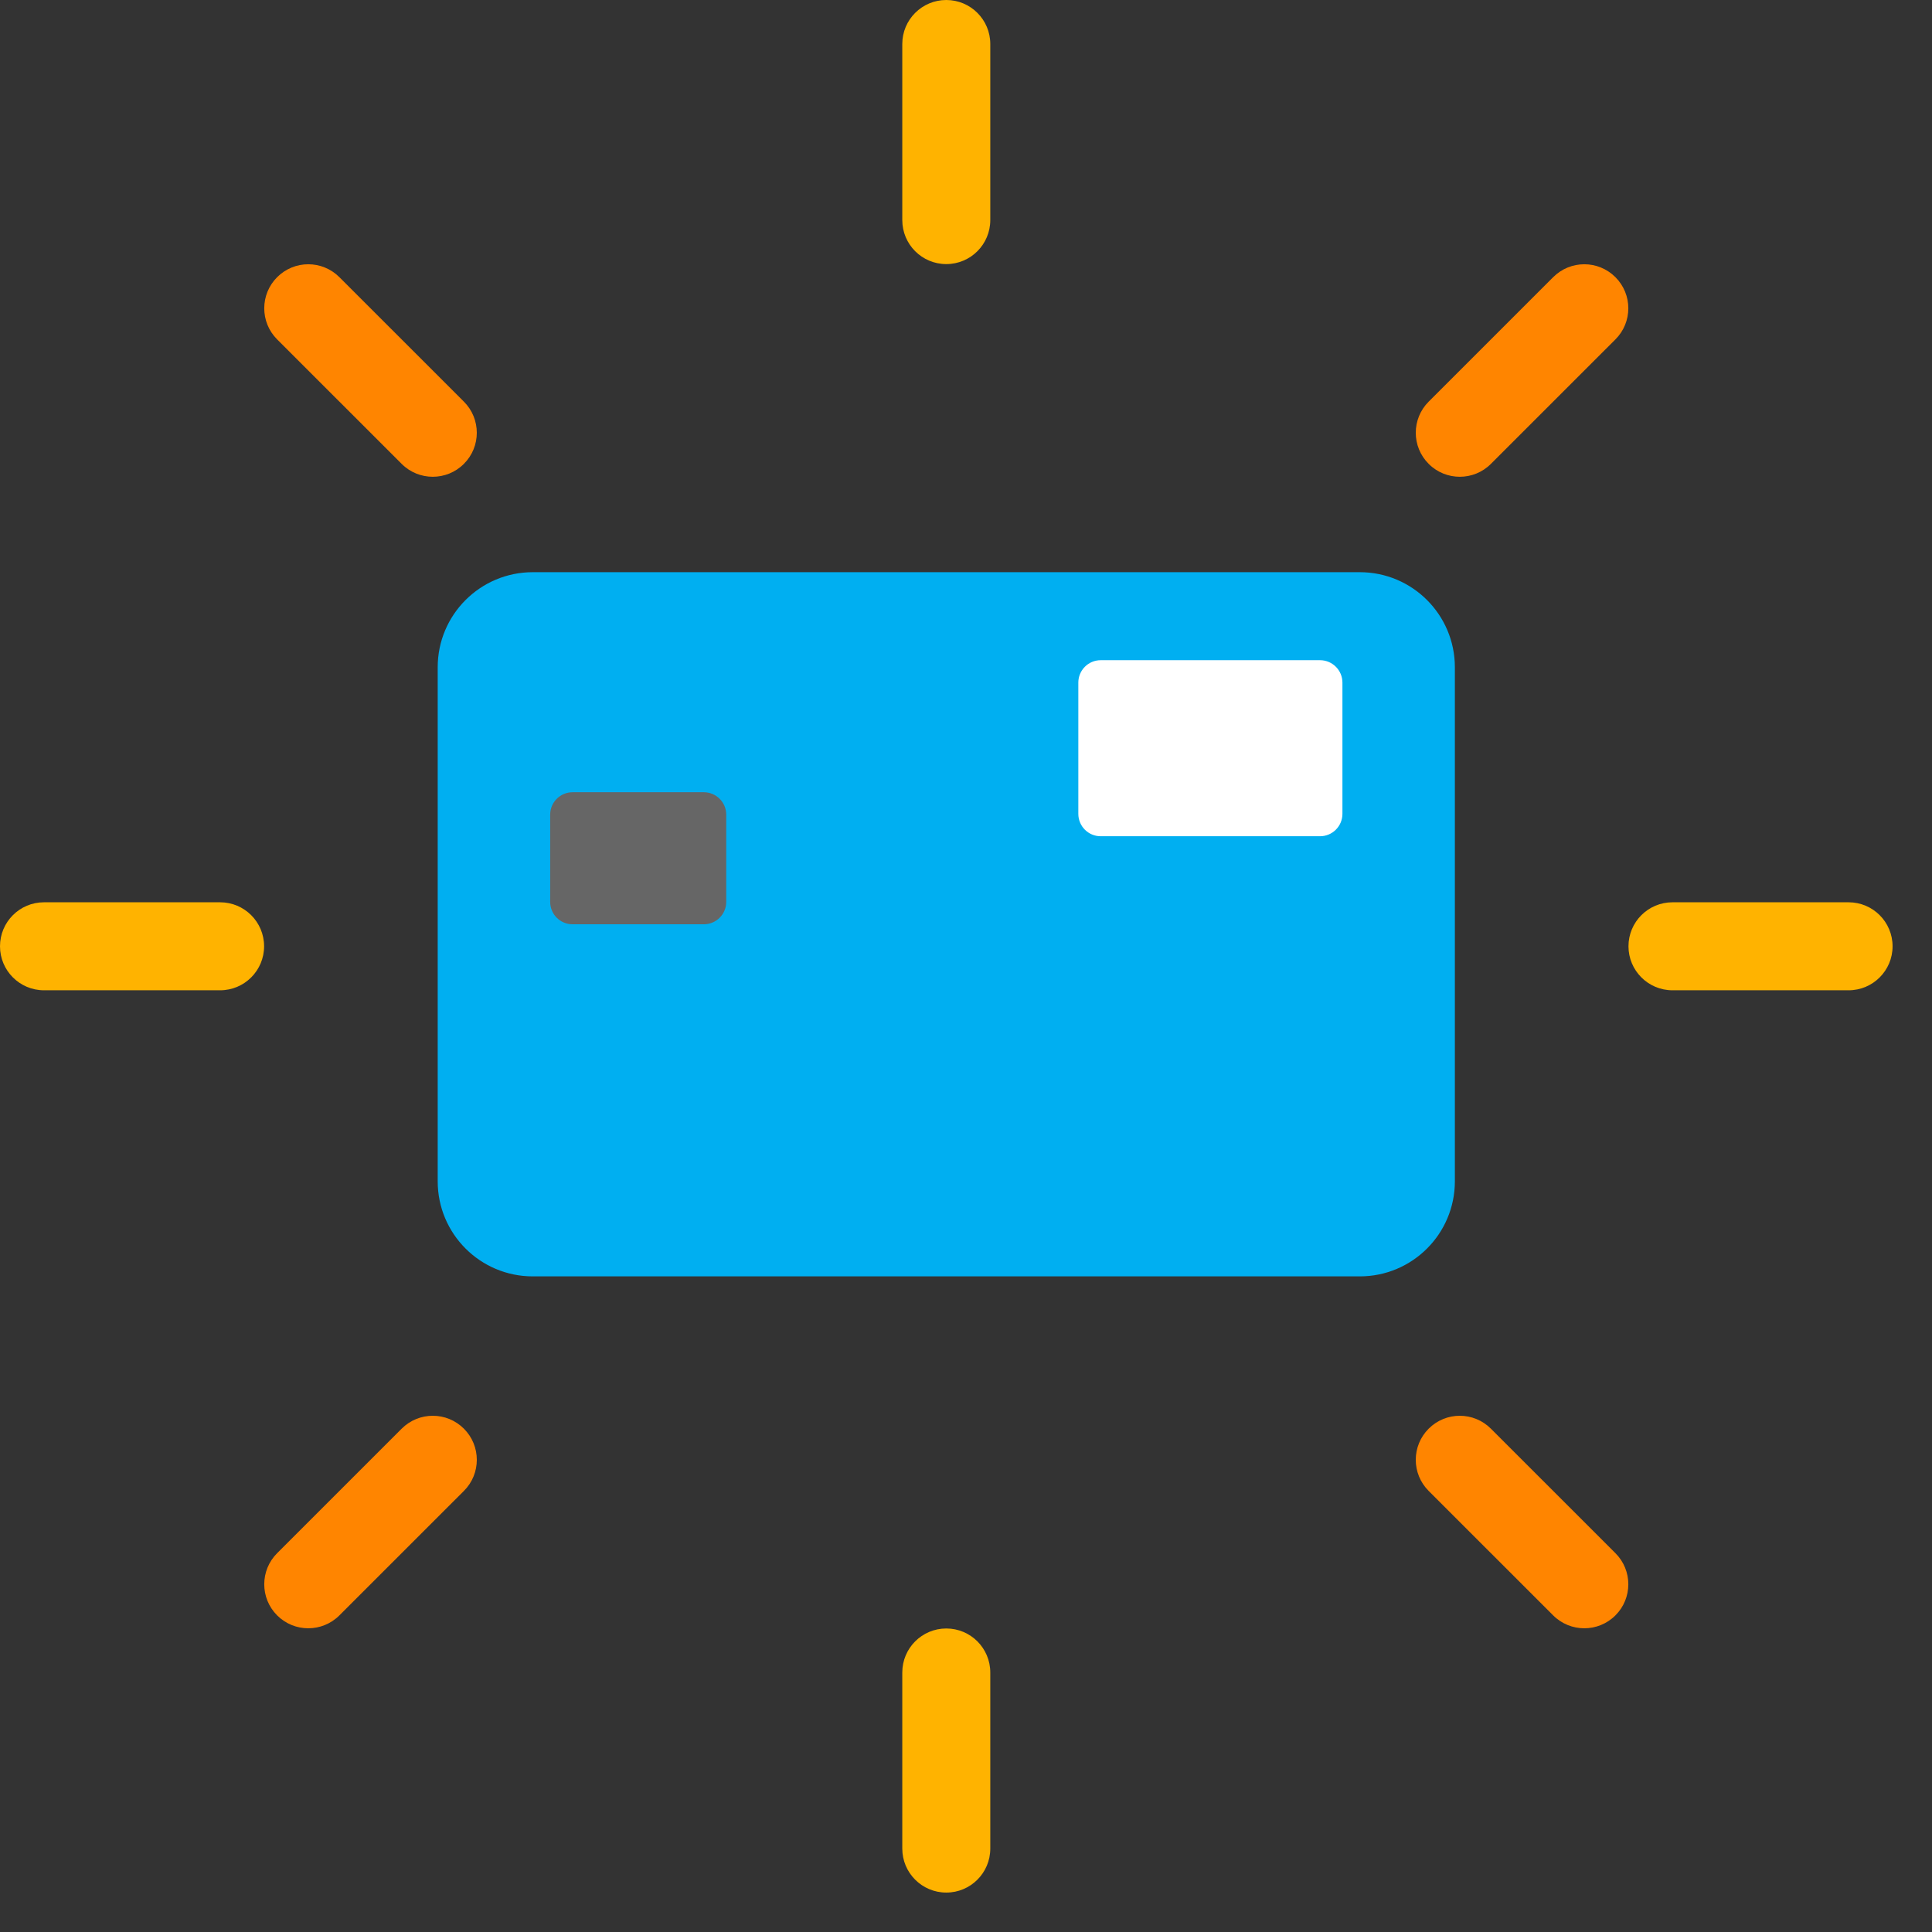
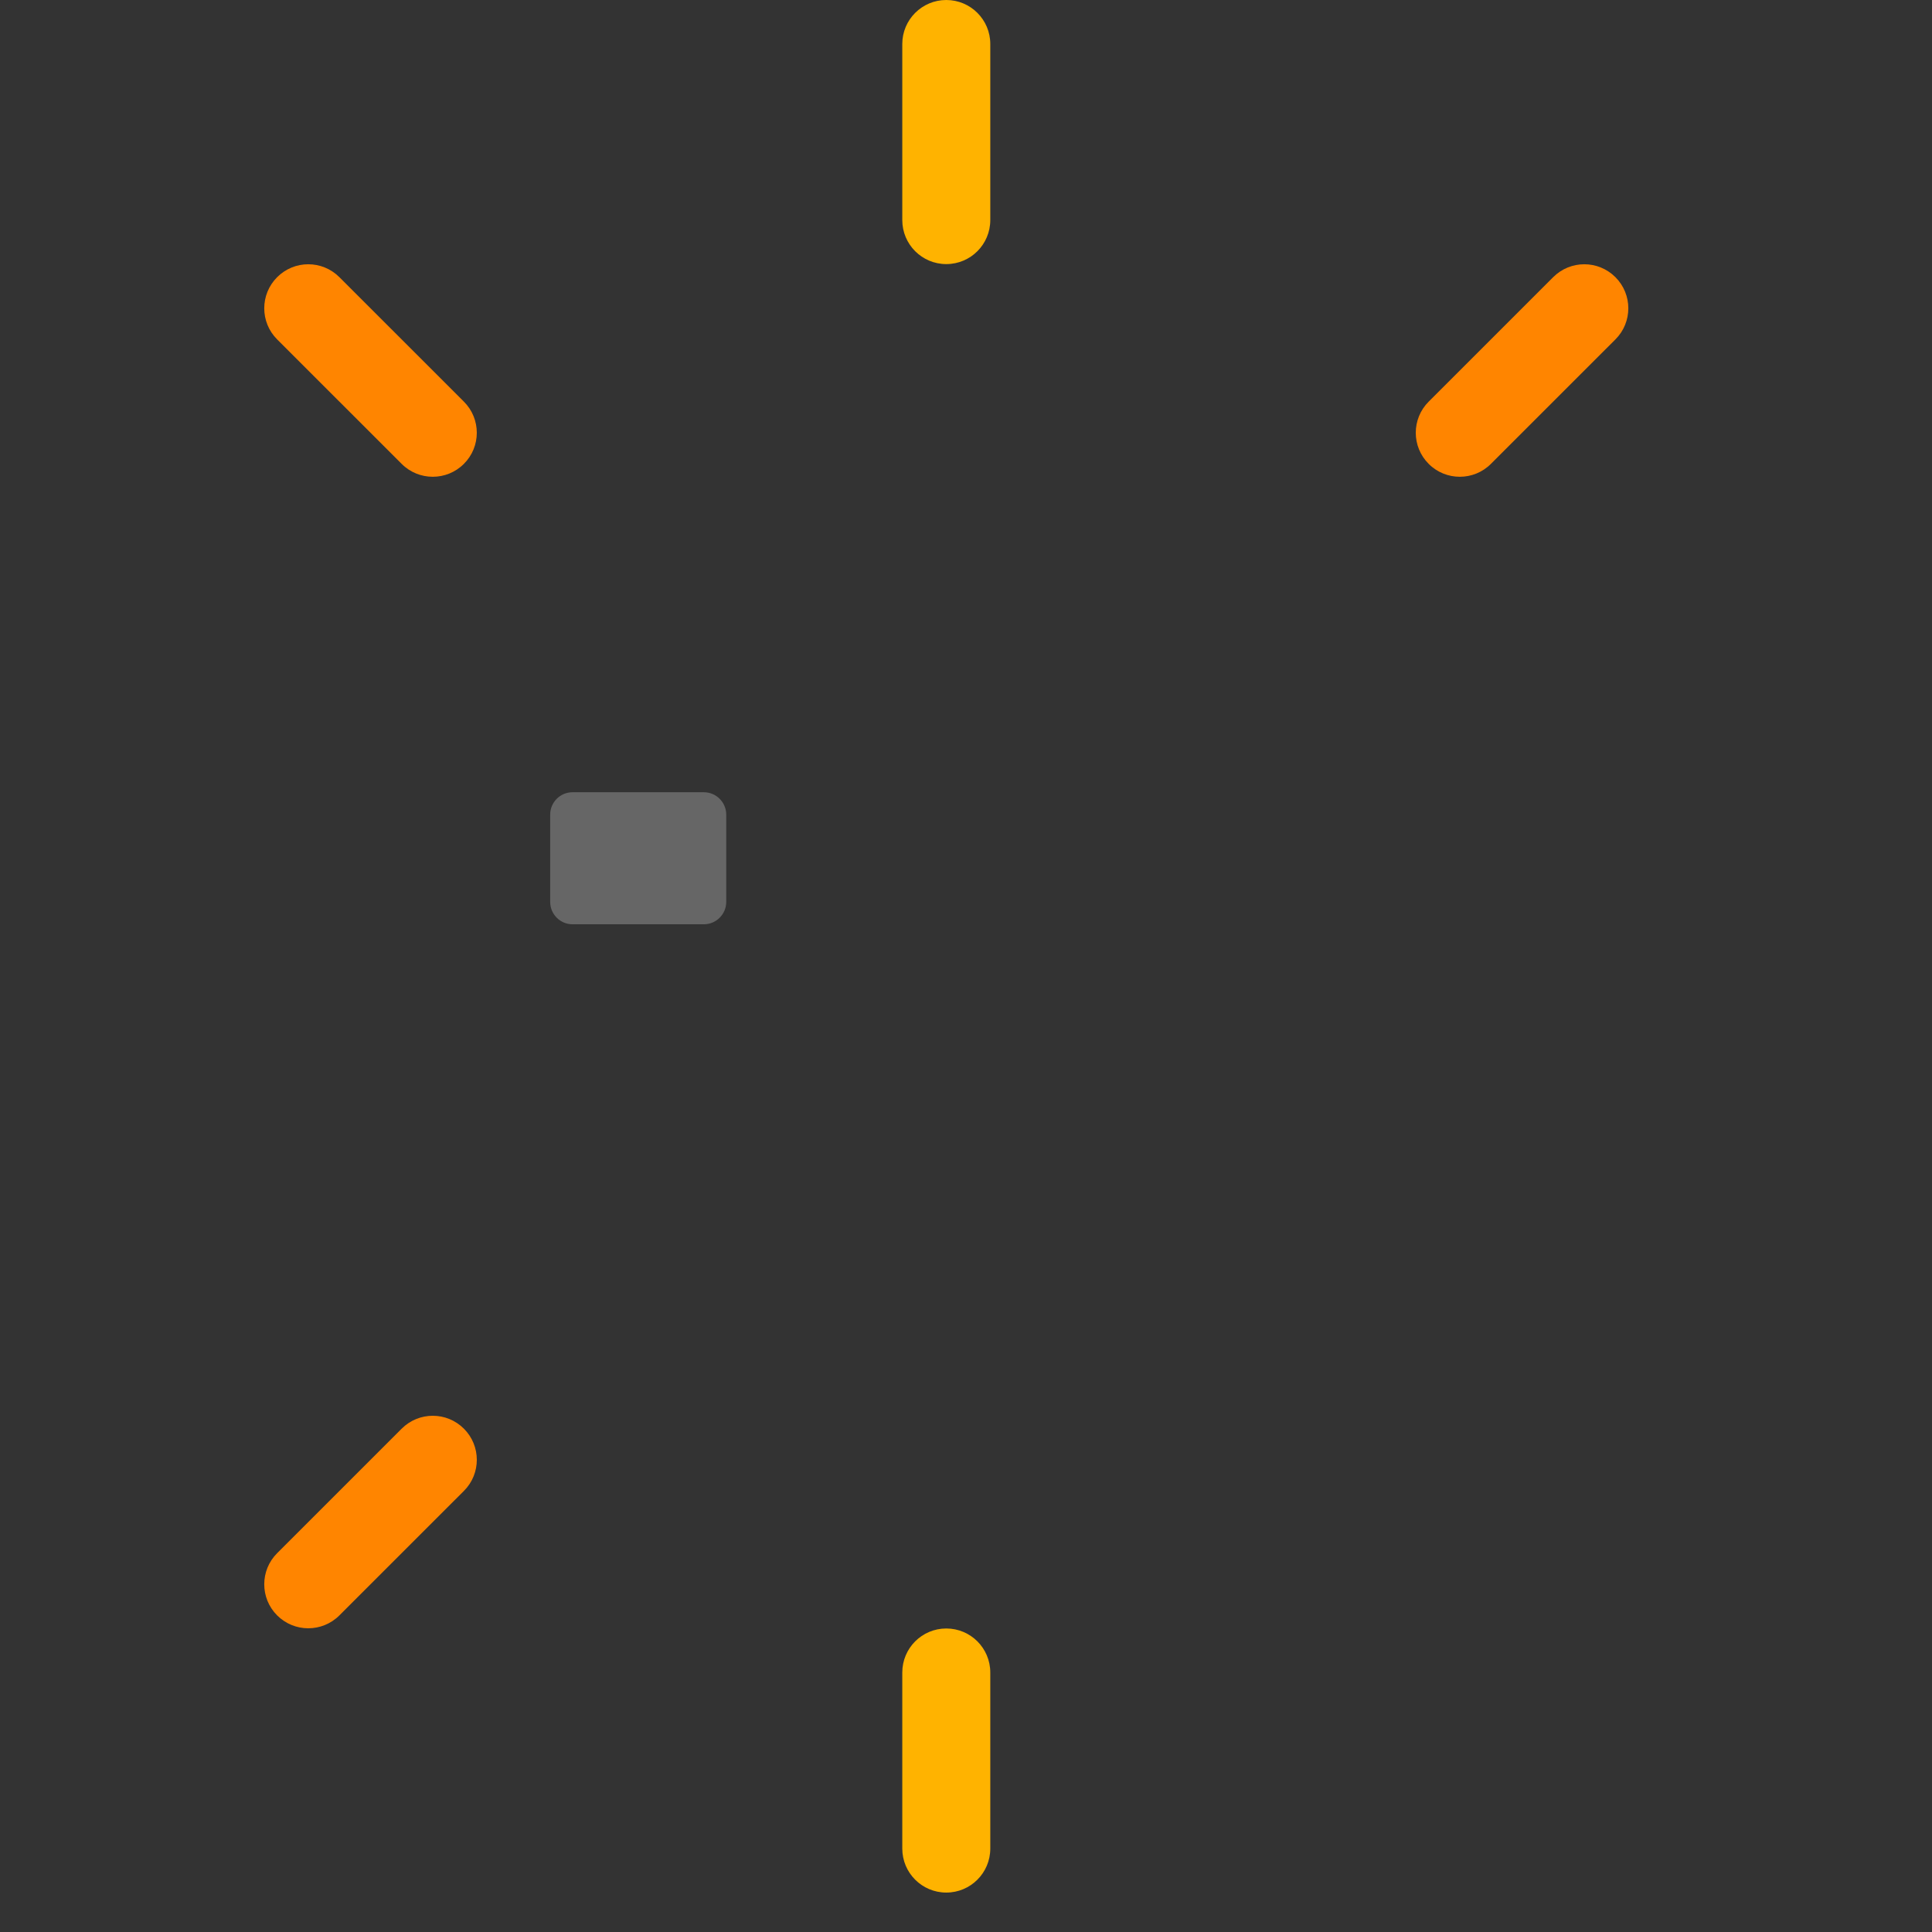
<svg xmlns="http://www.w3.org/2000/svg" width="49px" height="49px" viewBox="0 0 49 49" version="1.1">
  <rect x="0" y="0" width="49" height="49" fill="#333333" stroke="none" />
  <title>939A4563-A871-4FBC-A0ED-9876EE6D9971</title>
  <g id="Page-1" stroke="none" stroke-width="1" fill="none" fill-rule="evenodd">
    <g id="SCC-Product-Landing" transform="translate(-48, -1693)">
      <g id="Group-4" transform="translate(24, 1474)">
        <g id="Group-23" transform="translate(24, 219)">
-           <path d="M34.487,32.372 L13.513,32.372 C12.181,32.372 11.101,31.293 11.101,29.96 L11.101,16.924 C11.101,15.591 12.181,14.512 13.513,14.512 L34.487,14.512 C35.819,14.512 36.899,15.591 36.899,16.924 L36.899,29.96 C36.899,31.293 35.819,32.372 34.487,32.372" id="Fill-1" fill="#00AFF1" />
          <path d="M24,0 C23.383,0 22.884,0.5 22.884,1.116 L22.884,5.581 C22.884,6.198 23.383,6.698 24,6.698 C24.617,6.698 25.116,6.198 25.116,5.581 L25.116,1.116 C25.116,0.5 24.617,0 24,0" id="Fill-3" fill="#FFB300" />
          <path d="M24,41.302 C23.383,41.302 22.884,41.802 22.884,42.419 L22.884,46.884 C22.884,47.5 23.383,48 24,48 C24.617,48 25.116,47.5 25.116,46.884 L25.116,42.419 C25.116,41.802 24.617,41.302 24,41.302" id="Fill-5" fill="#FFB300" />
-           <path d="M46.884,22.884 L42.419,22.884 C41.801,22.884 41.302,23.384 41.302,24 C41.302,24.616 41.801,25.116 42.419,25.116 L46.884,25.116 C47.501,25.116 48,24.616 48,24 C48,23.384 47.501,22.884 46.884,22.884" id="Fill-7" fill="#FFB300" />
-           <path d="M5.581,22.884 L1.116,22.884 C0.499,22.884 0,23.384 0,24 C0,24.616 0.499,25.116 1.116,25.116 L5.581,25.116 C6.199,25.116 6.698,24.616 6.698,24 C6.698,23.384 6.199,22.884 5.581,22.884" id="Fill-9" fill="#FFB300" />
          <path d="M39.392,7.03 L36.235,10.186 C35.798,10.622 35.798,11.33 36.235,11.765 C36.452,11.983 36.738,12.092 37.024,12.092 C37.31,12.092 37.595,11.983 37.813,11.765 L40.971,8.608 C41.407,8.173 41.407,7.466 40.971,7.03 C40.534,6.593 39.829,6.593 39.392,7.03" id="Fill-11" fill="#FF8500" />
          <path d="M10.187,36.235 L7.029,39.392 C6.593,39.827 6.593,40.535 7.029,40.97 C7.247,41.188 7.533,41.297 7.818,41.297 C8.104,41.297 8.39,41.188 8.608,40.97 L11.766,37.813 C12.202,37.378 12.202,36.671 11.766,36.235 C11.329,35.798 10.624,35.798 10.187,36.235" id="Fill-13" fill="#FF8500" />
-           <path d="M37.813,36.235 C37.376,35.798 36.671,35.798 36.234,36.235 C35.798,36.671 35.798,37.378 36.234,37.813 L39.392,40.97 C39.61,41.188 39.896,41.297 40.182,41.297 C40.467,41.297 40.753,41.188 40.971,40.97 C41.407,40.535 41.407,39.827 40.971,39.392 L37.813,36.235 Z" id="Fill-15" fill="#FF8500" />
          <path d="M8.608,7.03 C8.171,6.593 7.466,6.593 7.029,7.03 C6.593,7.466 6.593,8.173 7.029,8.608 L10.187,11.765 C10.405,11.983 10.69,12.092 10.976,12.092 C11.262,12.092 11.548,11.983 11.765,11.765 C12.202,11.33 12.202,10.622 11.765,10.186 L8.608,7.03 Z" id="Fill-17" fill="#FF8500" />
-           <path d="M33.479,21.209 L27.917,21.209 C27.602,21.209 27.349,20.955 27.349,20.641 L27.349,17.312 C27.349,16.999 27.602,16.744 27.917,16.744 L33.479,16.744 C33.792,16.744 34.047,16.999 34.047,17.312 L34.047,20.641 C34.047,20.955 33.792,21.209 33.479,21.209" id="Fill-19" fill="#FFFFFF" />
          <path d="M17.851,23.442 L14.522,23.442 C14.207,23.442 13.954,23.187 13.954,22.874 L13.954,20.661 C13.954,20.348 14.207,20.093 14.522,20.093 L17.851,20.093 C18.164,20.093 18.419,20.348 18.419,20.661 L18.419,22.874 C18.419,23.187 18.164,23.442 17.851,23.442" id="Fill-21" fill="#666666" />
        </g>
      </g>
    </g>
  </g>
</svg>